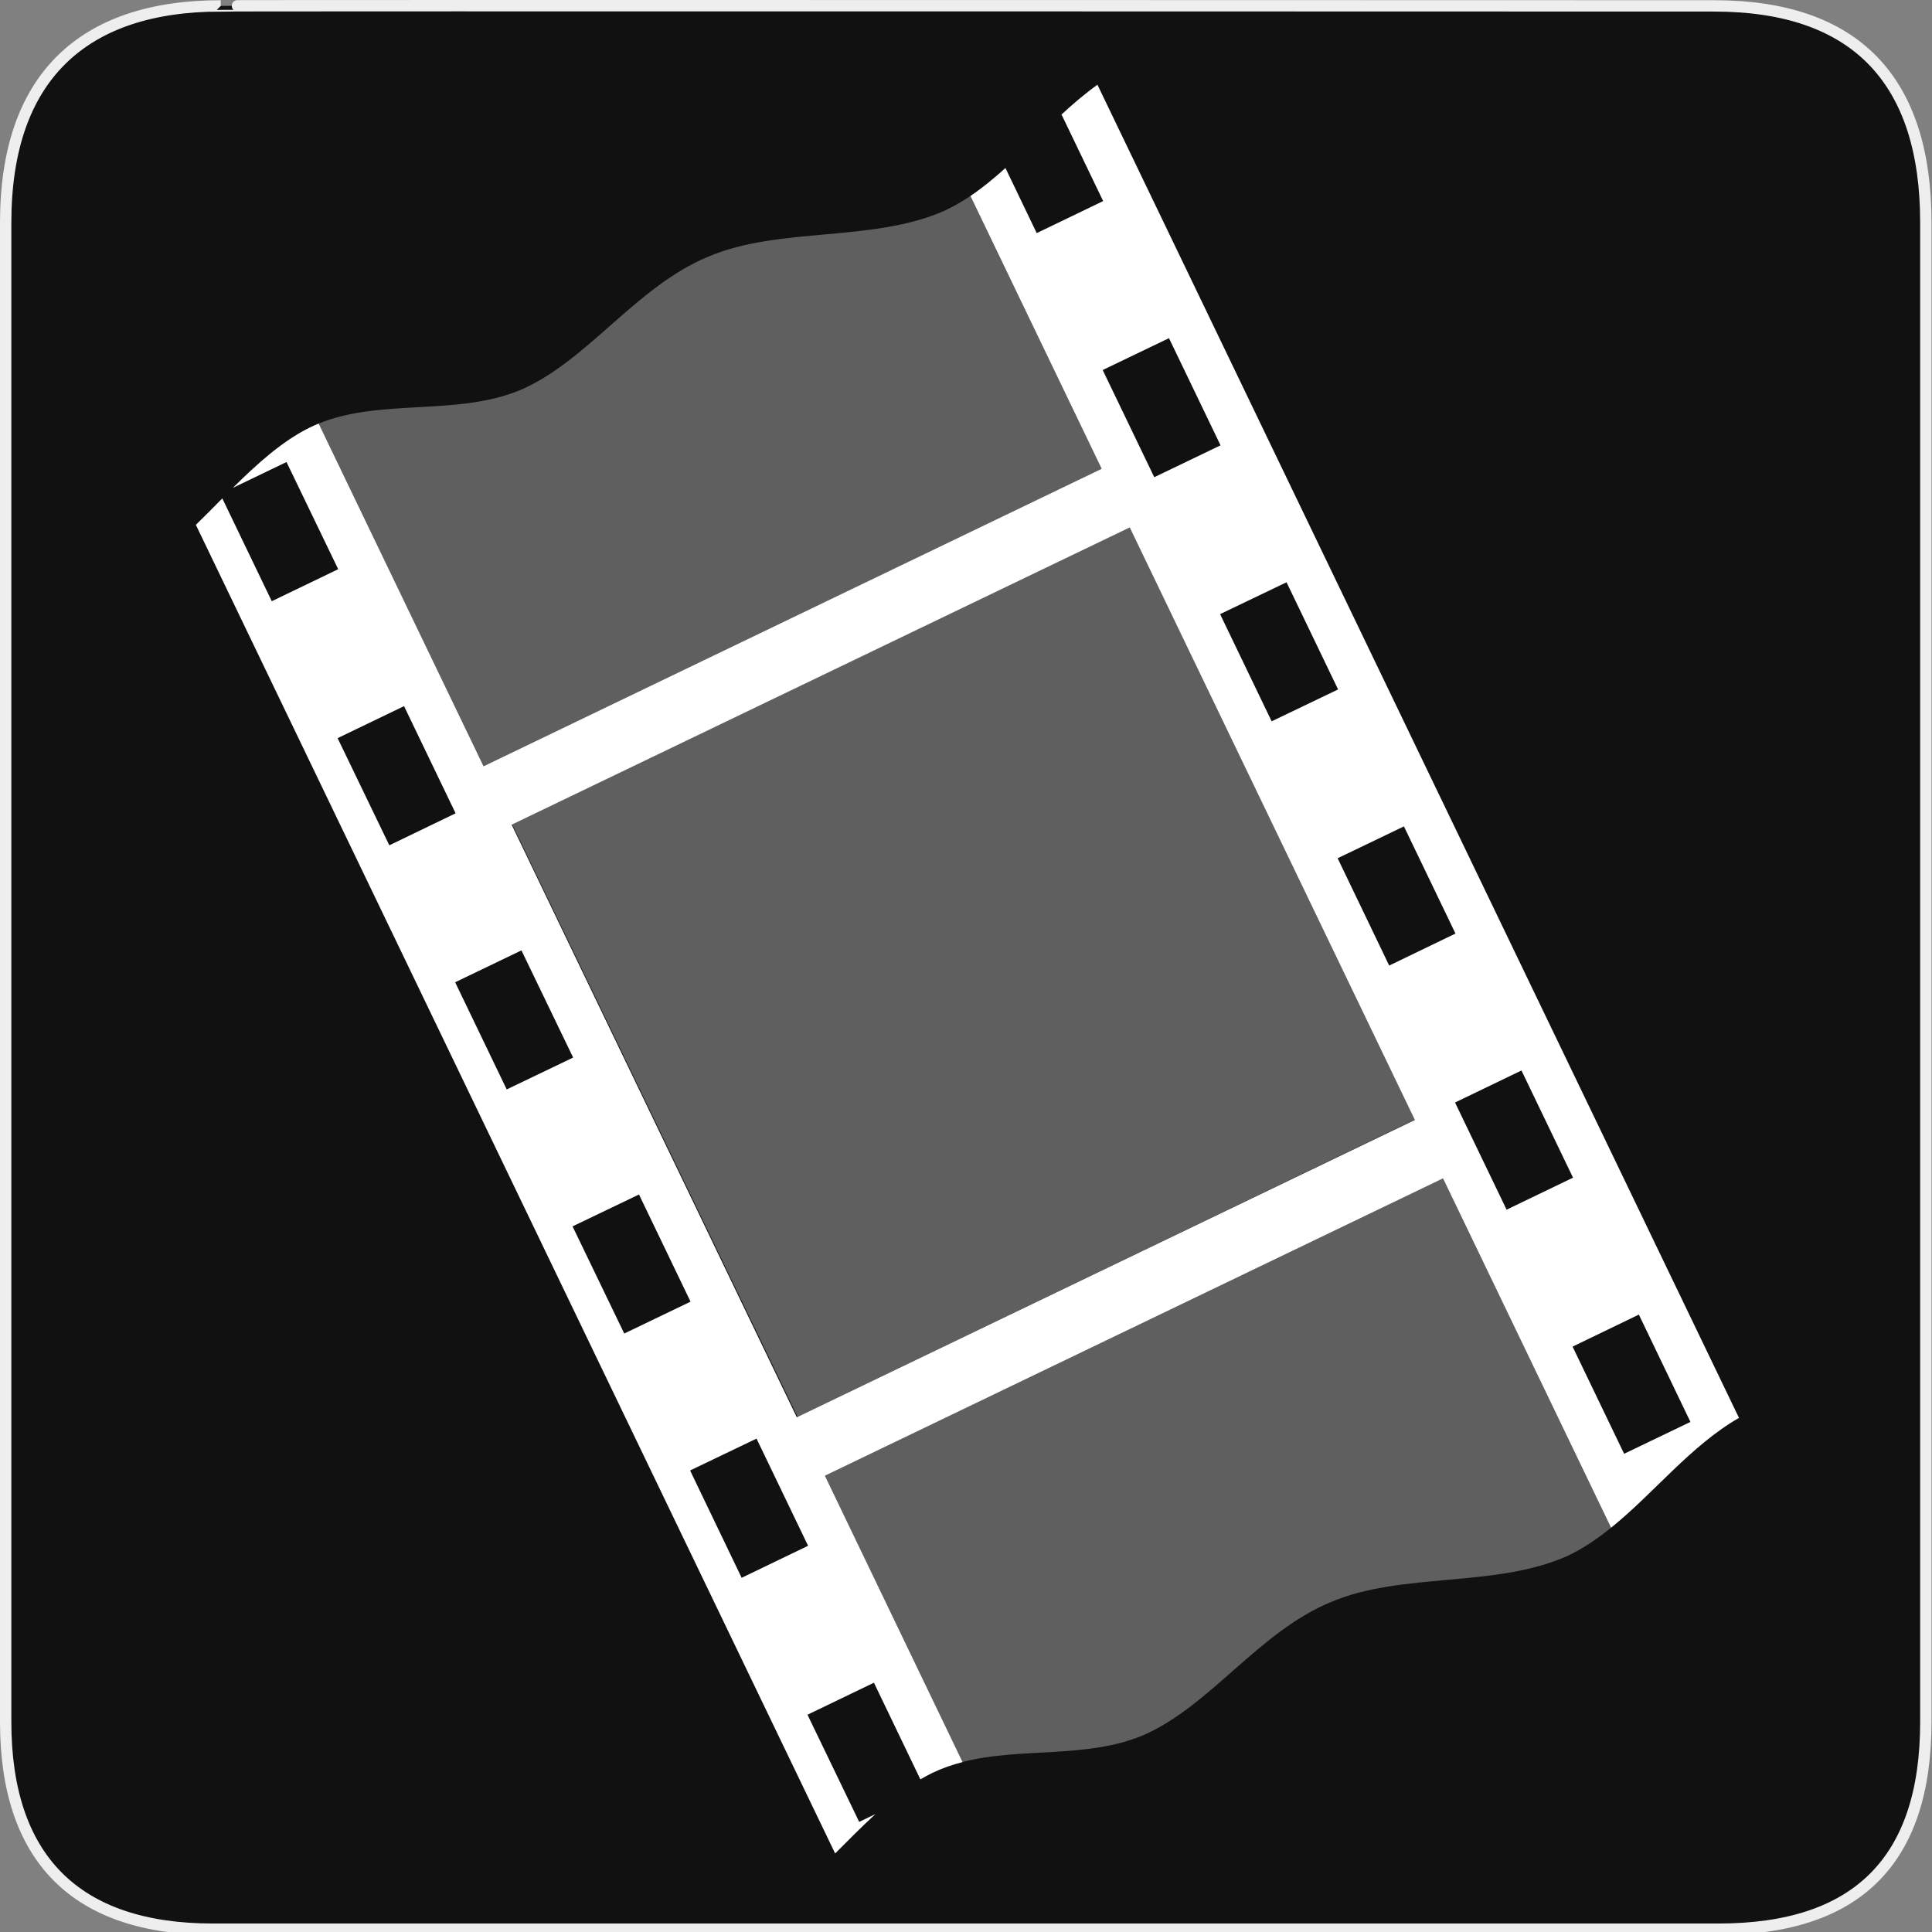
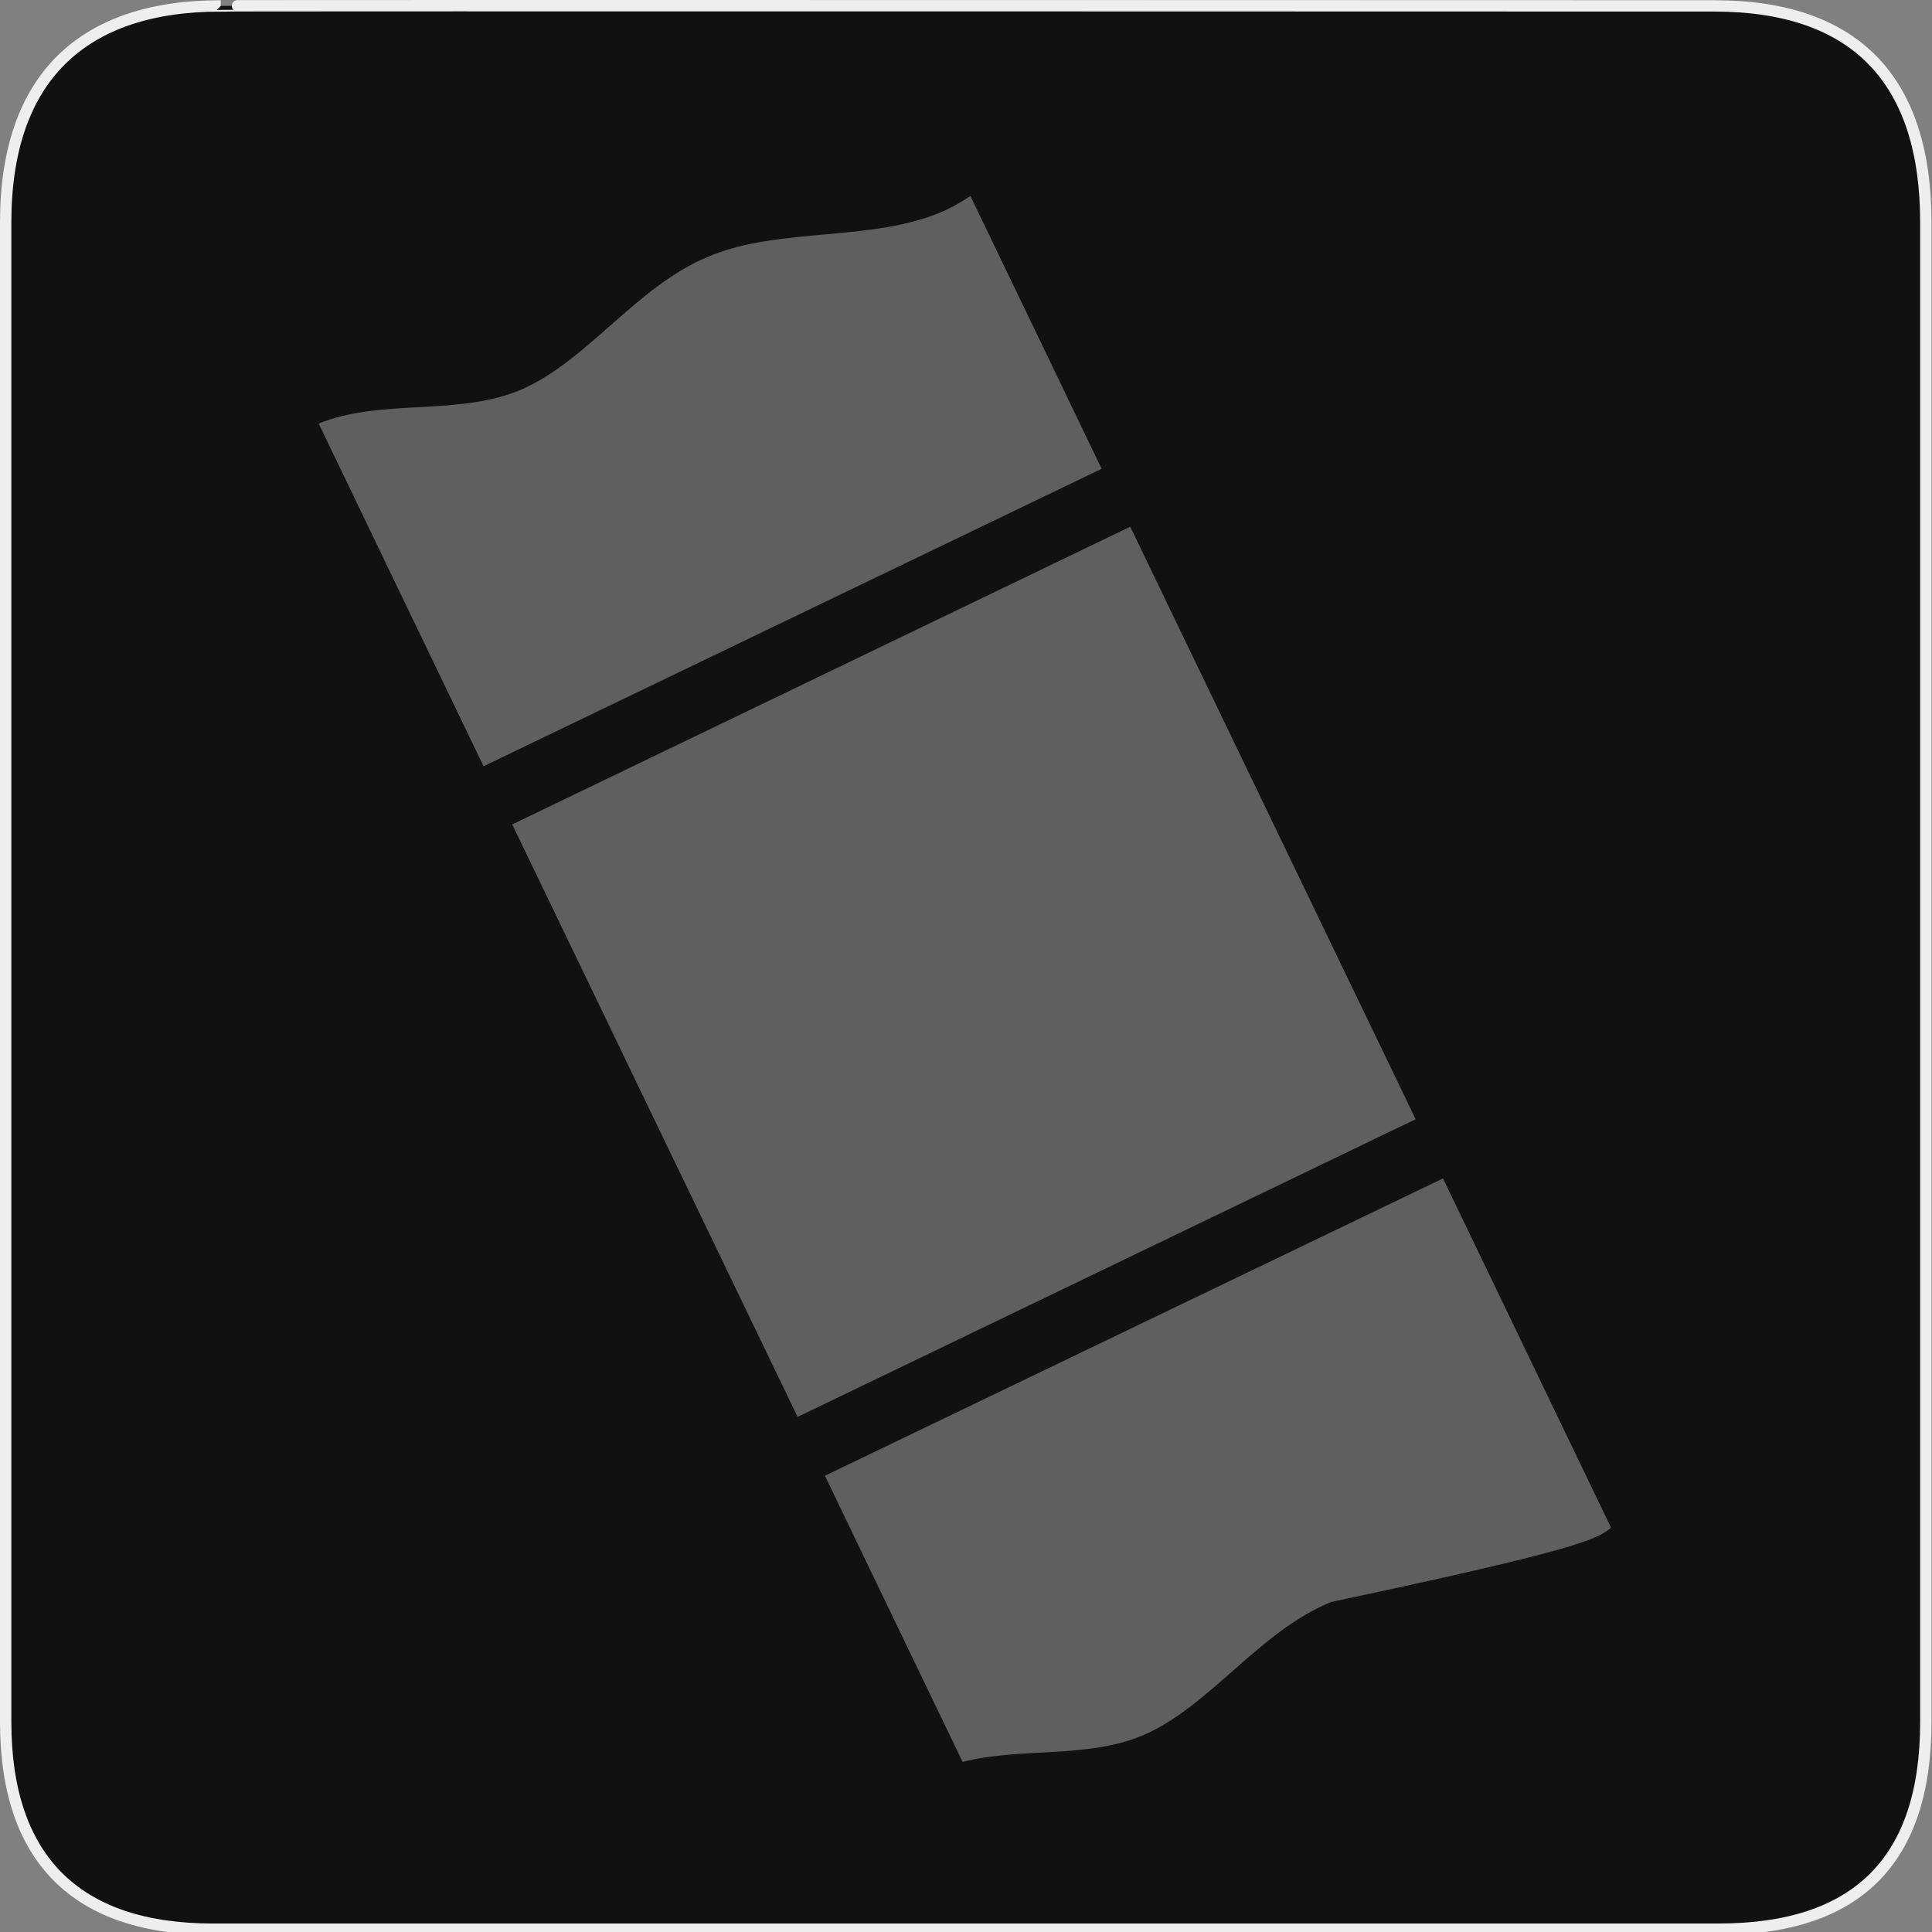
<svg xmlns="http://www.w3.org/2000/svg" xmlns:ns1="http://sodipodi.sourceforge.net/DTD/sodipodi-0.dtd" xmlns:ns2="http://www.inkscape.org/namespaces/inkscape" version="1.0" width="580" height="580" id="svg2" ns1:version="0.32" ns2:version="0.47 r22583" ns1:docname="tourist_cinema.svg" ns2:output_extension="org.inkscape.output.svg.inkscape">
  <rect width="100%" height="100%" fill="#808080" stroke="none" />
  <ns1:namedview ns2:window-height="1003" ns2:window-width="1400" ns2:pageshadow="2" ns2:pageopacity="0.0" guidetolerance="10.0" gridtolerance="10.0" objecttolerance="10.0" borderopacity="1.0" bordercolor="#666666" pagecolor="#ffffff" id="base" showgrid="false" ns2:zoom="0.79655172" ns2:cx="60.568354" ns2:cy="253.54186" ns2:window-x="-4" ns2:window-y="-4" ns2:current-layer="svg2" ns2:window-maximized="0" />
  <defs id="defs4">
    <ns2:perspective ns1:type="inkscape:persp3d" ns2:vp_x="0 : 290 : 1" ns2:vp_y="0 : 1000 : 0" ns2:vp_z="580 : 290 : 1" ns2:persp3d-origin="290 : 193.33333 : 1" id="perspective12" />
    <ns2:perspective id="perspective2539" ns2:persp3d-origin="16 : 10.666667 : 1" ns2:vp_z="32 : 16 : 1" ns2:vp_y="0 : 1000 : 0" ns2:vp_x="0 : 16 : 1" ns1:type="inkscape:persp3d" />
    <ns2:perspective id="perspective18697" ns2:persp3d-origin="0.5 : 0.33333333 : 1" ns2:vp_z="1 : 0.5 : 1" ns2:vp_y="0 : 1000 : 0" ns2:vp_x="0 : 0.5 : 1" ns1:type="inkscape:persp3d" />
  </defs>
  <g id="g1327">
    <path d="M 66.275,1.768 C 24.94,1.768 1.704,23.139 1.704,66.804 L 1.704,516.927 C 1.704,557.771 22.598,579.156 63.896,579.156 L 515.92,579.156 C 557.227,579.156 578.149,558.84 578.149,516.927 L 578.149,66.804 C 578.149,24.203 557.227,1.768 514.627,1.768 C 514.624,1.768 66.133,1.625 66.275,1.768 z" style="fill:#111111;stroke:#eeeeee;stroke-width:3.408" id="path1329" />
  </g>
  <g id="g18718" transform="matrix(1.444,0,0,1.444,-128.876,-121.85)">
-     <path id="rect3391" d="M 317.406,102 C 314.794,103.875 312.329,105.975 309.938,108.188 L 318.594,126.188 L 304.781,132.844 L 298.281,119.312 C 295.937,121.427 293.547,123.411 291,125.125 L 318.281,181.844 L 189.781,243.688 L 155.5,172.438 C 154.907,172.678 154.332,172.939 153.75,173.219 C 147.978,176.04 142.748,180.769 137.656,185.812 L 148.812,180.438 L 159.562,202.719 L 145.75,209.375 L 135.469,188 C 133.636,189.843 131.809,191.715 129.969,193.5 L 262.875,469.719 C 265.638,466.941 268.418,464.131 271.25,461.531 L 267.875,463.156 L 257.125,440.875 L 270.938,434.219 L 280.594,454.312 C 281.428,453.814 282.298,453.357 283.156,452.938 C 285.168,451.972 287.244,451.266 289.375,450.719 L 260.75,391.188 L 389.25,329.375 L 424.188,402 C 433.112,394.809 440.704,384.97 450.781,379.156 L 317.406,102 z M 332.281,154.688 L 343,176.969 L 329.219,183.594 L 318.5,161.312 L 332.281,154.688 z M 324.125,194.031 L 383.406,317.219 L 254.906,379.031 L 195.625,255.844 L 324.125,194.031 z M 356.719,205.438 L 367.438,227.719 L 353.625,234.344 L 342.906,212.062 L 356.719,205.438 z M 173.25,231.188 L 183.969,253.469 L 170.188,260.125 L 159.438,237.844 L 173.25,231.188 z M 381.125,256.188 L 391.844,278.469 L 378.062,285.125 L 367.344,262.812 L 381.125,256.188 z M 197.656,281.969 L 208.406,304.25 L 194.594,310.875 L 183.875,288.594 L 197.656,281.969 z M 405.562,306.938 L 416.281,329.219 L 402.469,335.875 L 391.75,313.594 L 405.562,306.938 z M 222.094,332.719 L 232.812,355 L 219.031,361.625 L 208.281,339.344 L 222.094,332.719 z M 429.969,357.688 L 440.688,380 L 426.906,386.625 L 416.188,364.344 L 429.969,357.688 z M 246.531,383.469 L 257.25,405.75 L 243.438,412.406 L 232.719,390.094 L 246.531,383.469 z" style="fill:#ffffff;fill-opacity:1;stroke:none" />
    <path id="rect3445" d="M 291,125.125 C 289.302,126.268 287.533,127.292 285.688,128.156 C 270.709,134.838 251.35,131.446 236.562,137.719 C 221.496,143.921 211.465,159.398 197.5,165.438 C 184.271,170.972 168.579,167.141 155.5,172.438 L 189.781,243.688 L 318.281,181.844 L 291,125.125 z" style="opacity:0.332;fill:#ffffff;fill-opacity:1;stroke:none" />
    <rect transform="matrix(0.901,-0.434,0.434,0.901,0,0)" y="315.359" x="65.343" height="136.712" width="142.605" id="rect3447" style="opacity:0.332;fill:#ffffff;fill-opacity:1;stroke:none" />
-     <path id="rect3449" d="M 389.25,329.375 L 260.75,391.188 L 289.375,450.688 C 301.453,447.59 315.121,450.074 326.875,445.156 C 340.84,439.117 350.902,423.64 365.969,417.438 C 380.757,411.165 400.115,414.557 415.094,407.875 C 418.356,406.348 421.331,404.302 424.188,402 L 389.25,329.375 z" style="opacity:0.332;fill:#ffffff;fill-opacity:1;stroke:none" />
+     <path id="rect3449" d="M 389.25,329.375 L 260.75,391.188 L 289.375,450.688 C 301.453,447.59 315.121,450.074 326.875,445.156 C 340.84,439.117 350.902,423.64 365.969,417.438 C 418.356,406.348 421.331,404.302 424.188,402 L 389.25,329.375 z" style="opacity:0.332;fill:#ffffff;fill-opacity:1;stroke:none" />
  </g>
</svg>